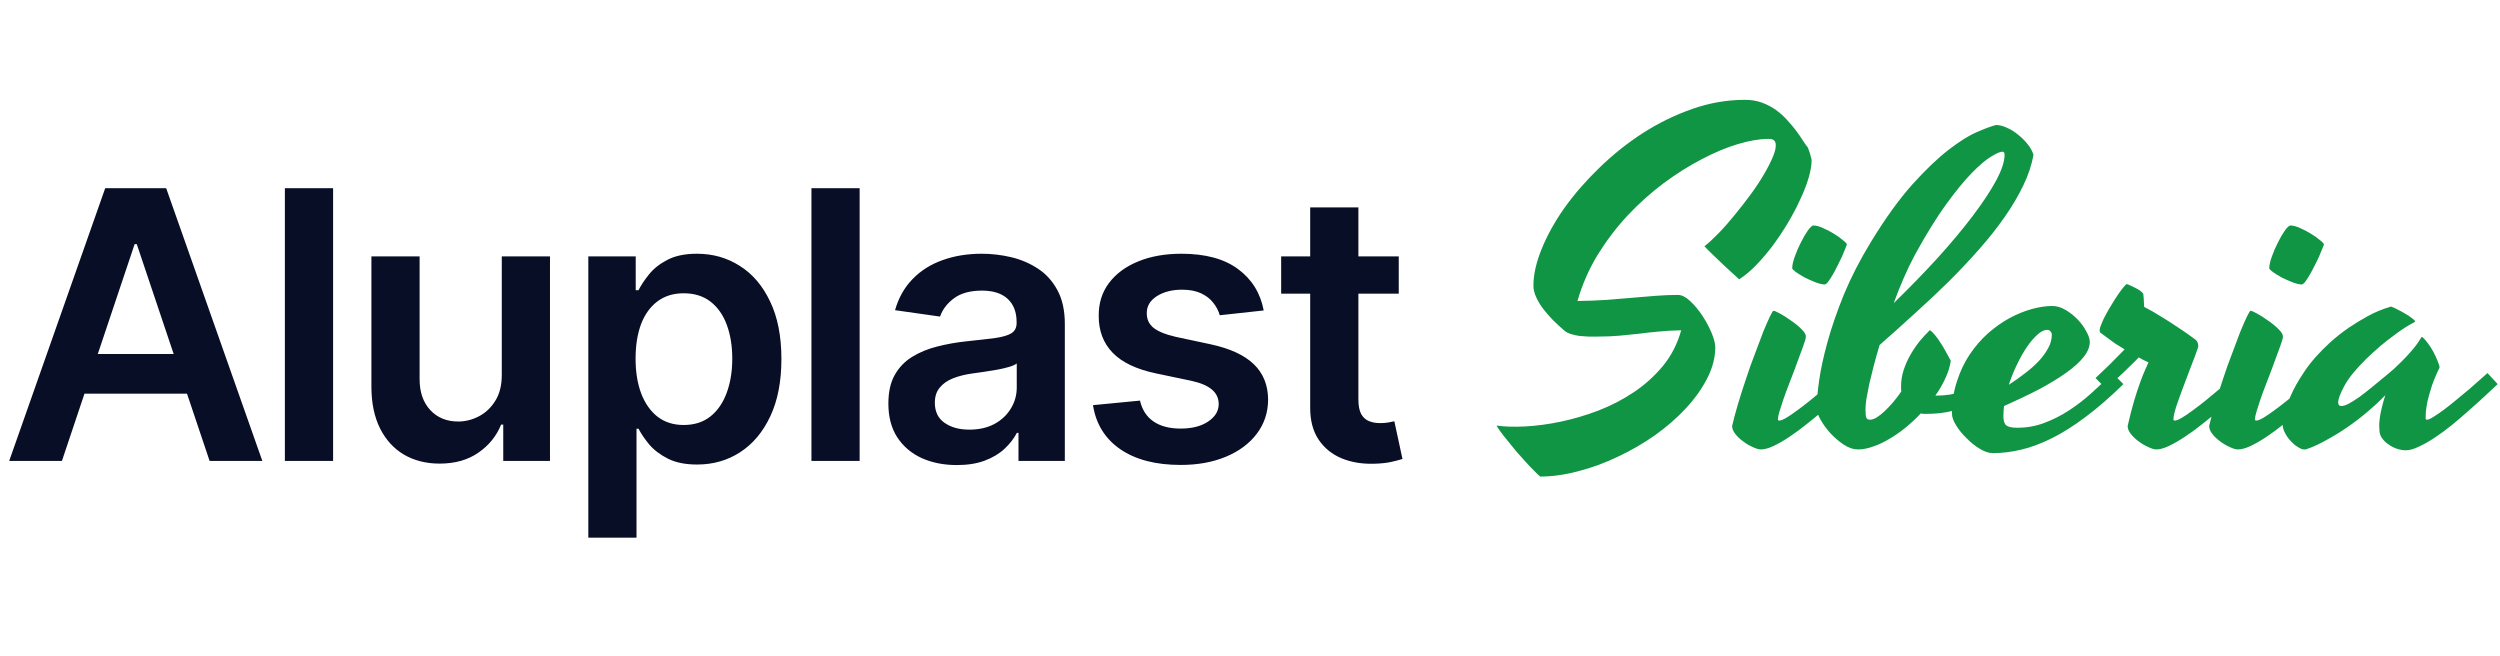
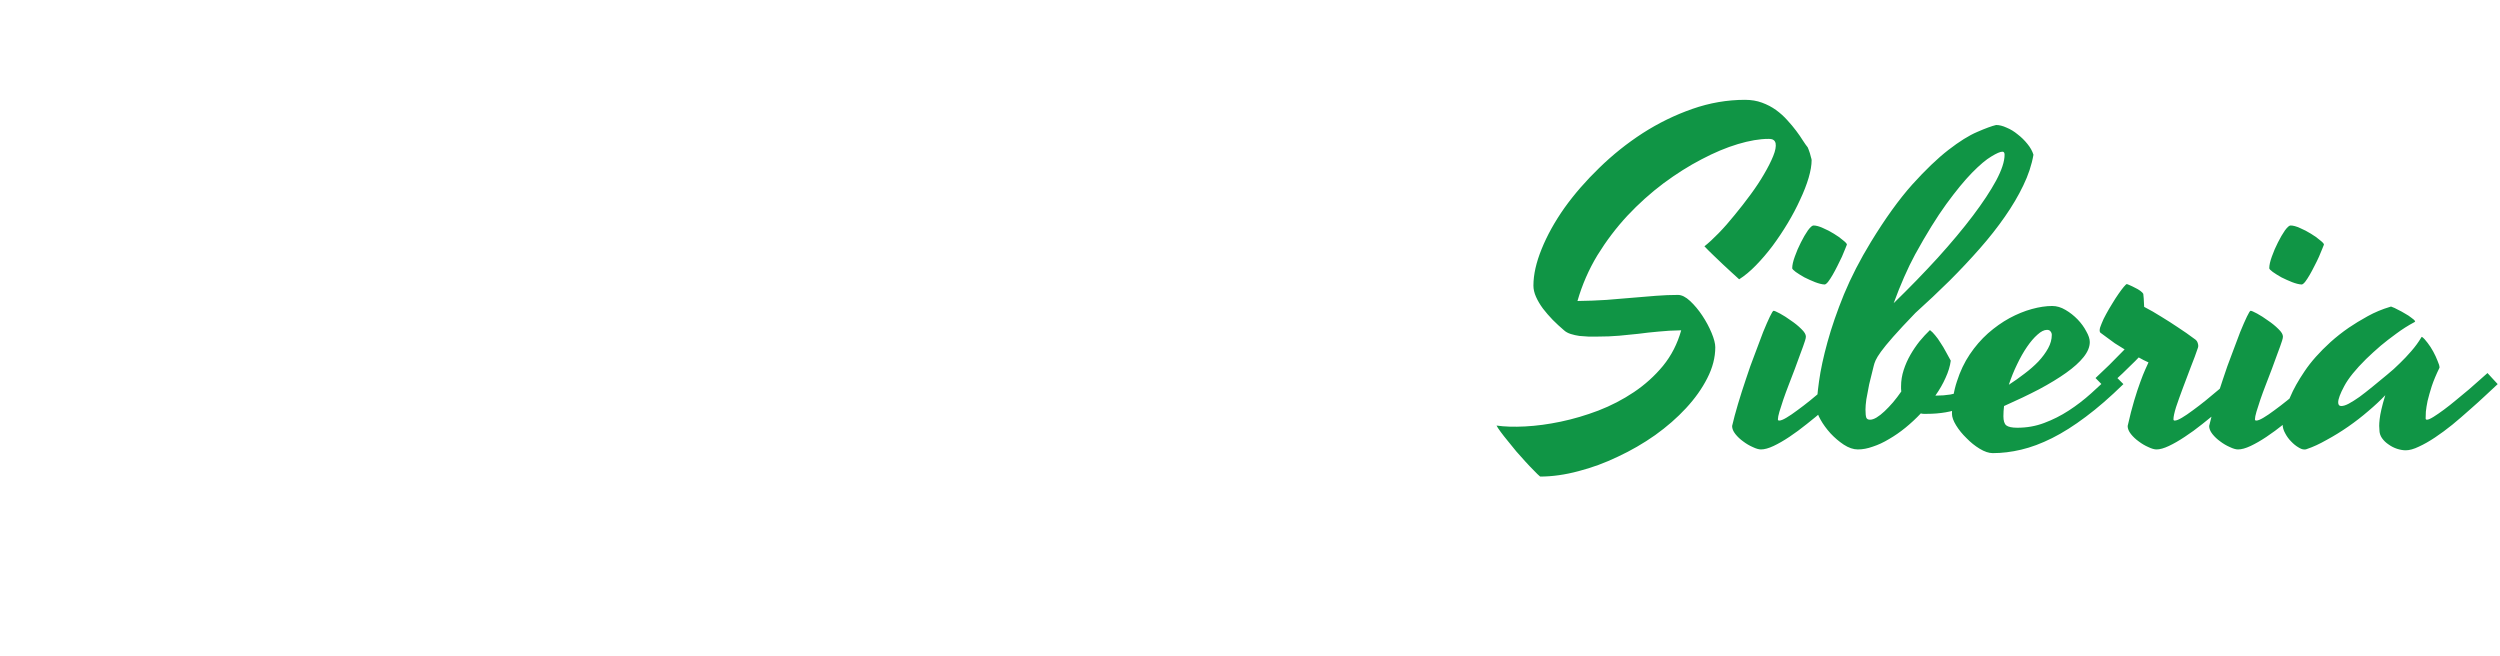
<svg xmlns="http://www.w3.org/2000/svg" width="160" height="42" viewBox="0 0 160 42" fill="none">
-   <path d="M3.963 29.5H0.588L6.733 12.046H10.636L16.79 29.5H13.415L8.753 15.625H8.616L3.963 29.5ZM4.074 22.656H13.278V25.196H4.074V22.656ZM21.318 12.046V29.5H18.232V12.046H21.318ZM32.114 23.994V16.409H35.199V29.5H32.208V27.173H32.071C31.776 27.906 31.29 28.506 30.614 28.972C29.944 29.438 29.117 29.671 28.134 29.671C27.276 29.671 26.517 29.48 25.858 29.099C25.205 28.713 24.694 28.153 24.324 27.421C23.955 26.682 23.77 25.79 23.77 24.744V16.409H26.855V24.267C26.855 25.097 27.083 25.756 27.537 26.244C27.992 26.733 28.588 26.977 29.327 26.977C29.782 26.977 30.222 26.866 30.648 26.645C31.074 26.423 31.424 26.094 31.696 25.656C31.975 25.213 32.114 24.659 32.114 23.994ZM37.652 34.409V16.409H40.686V18.574H40.865C41.024 18.256 41.248 17.918 41.538 17.56C41.828 17.196 42.22 16.886 42.714 16.631C43.209 16.369 43.839 16.239 44.606 16.239C45.618 16.239 46.53 16.497 47.342 17.014C48.16 17.526 48.808 18.284 49.285 19.29C49.768 20.29 50.01 21.517 50.01 22.972C50.01 24.409 49.774 25.631 49.302 26.636C48.831 27.642 48.189 28.409 47.376 28.938C46.564 29.466 45.643 29.73 44.615 29.73C43.865 29.73 43.243 29.605 42.748 29.355C42.254 29.105 41.856 28.804 41.555 28.452C41.26 28.094 41.03 27.756 40.865 27.438H40.737V34.409H37.652ZM40.677 22.954C40.677 23.801 40.797 24.543 41.035 25.179C41.28 25.815 41.629 26.312 42.084 26.671C42.544 27.023 43.101 27.199 43.754 27.199C44.436 27.199 45.007 27.017 45.467 26.653C45.927 26.284 46.274 25.781 46.507 25.145C46.745 24.503 46.865 23.773 46.865 22.954C46.865 22.142 46.748 21.421 46.515 20.79C46.282 20.159 45.936 19.665 45.476 19.307C45.015 18.949 44.442 18.77 43.754 18.77C43.095 18.77 42.535 18.943 42.075 19.29C41.615 19.636 41.265 20.122 41.027 20.747C40.794 21.372 40.677 22.108 40.677 22.954ZM55.017 12.046V29.5H51.932V12.046H55.017ZM61.237 29.764C60.407 29.764 59.66 29.616 58.995 29.321C58.336 29.02 57.813 28.577 57.427 27.991C57.046 27.406 56.856 26.685 56.856 25.827C56.856 25.088 56.992 24.477 57.265 23.994C57.538 23.511 57.91 23.125 58.382 22.835C58.853 22.546 59.384 22.327 59.975 22.179C60.572 22.026 61.188 21.915 61.825 21.847C62.592 21.767 63.214 21.696 63.691 21.634C64.168 21.565 64.515 21.463 64.731 21.327C64.953 21.185 65.063 20.966 65.063 20.671V20.619C65.063 19.977 64.873 19.48 64.492 19.128C64.112 18.776 63.563 18.599 62.847 18.599C62.092 18.599 61.492 18.764 61.049 19.094C60.612 19.423 60.316 19.812 60.163 20.261L57.282 19.852C57.509 19.057 57.884 18.392 58.407 17.858C58.93 17.318 59.569 16.915 60.325 16.648C61.08 16.375 61.916 16.239 62.83 16.239C63.461 16.239 64.089 16.312 64.714 16.46C65.339 16.608 65.91 16.852 66.427 17.193C66.944 17.528 67.359 17.986 67.671 18.565C67.99 19.145 68.149 19.869 68.149 20.739V29.5H65.183V27.702H65.08C64.893 28.065 64.629 28.406 64.288 28.724C63.953 29.037 63.529 29.29 63.018 29.483C62.512 29.671 61.919 29.764 61.237 29.764ZM62.038 27.497C62.657 27.497 63.194 27.375 63.649 27.131C64.103 26.881 64.453 26.551 64.697 26.142C64.947 25.733 65.072 25.287 65.072 24.804V23.261C64.975 23.341 64.811 23.415 64.578 23.483C64.35 23.551 64.095 23.611 63.81 23.662C63.526 23.713 63.245 23.759 62.967 23.798C62.688 23.838 62.447 23.872 62.242 23.901C61.782 23.963 61.37 24.065 61.007 24.207C60.643 24.349 60.356 24.548 60.146 24.804C59.935 25.054 59.83 25.378 59.83 25.776C59.83 26.344 60.038 26.773 60.453 27.062C60.867 27.352 61.396 27.497 62.038 27.497ZM80.877 19.869L78.065 20.176C77.985 19.892 77.846 19.625 77.647 19.375C77.454 19.125 77.193 18.923 76.863 18.77C76.534 18.616 76.13 18.54 75.653 18.54C75.011 18.54 74.471 18.679 74.034 18.957C73.602 19.236 73.389 19.597 73.394 20.04C73.389 20.421 73.528 20.73 73.812 20.969C74.102 21.207 74.579 21.403 75.244 21.557L77.477 22.034C78.716 22.301 79.636 22.724 80.238 23.304C80.846 23.884 81.153 24.642 81.159 25.579C81.153 26.403 80.912 27.131 80.434 27.761C79.963 28.386 79.306 28.875 78.466 29.227C77.625 29.579 76.659 29.756 75.568 29.756C73.966 29.756 72.676 29.421 71.698 28.75C70.721 28.074 70.139 27.134 69.951 25.929L72.96 25.639C73.096 26.23 73.386 26.676 73.829 26.977C74.272 27.278 74.849 27.429 75.559 27.429C76.292 27.429 76.88 27.278 77.323 26.977C77.772 26.676 77.997 26.304 77.997 25.861C77.997 25.486 77.852 25.176 77.562 24.932C77.278 24.688 76.835 24.5 76.233 24.369L74 23.901C72.744 23.639 71.815 23.199 71.213 22.579C70.61 21.954 70.312 21.165 70.318 20.21C70.312 19.403 70.531 18.704 70.974 18.114C71.423 17.517 72.045 17.057 72.841 16.733C73.642 16.403 74.565 16.239 75.61 16.239C77.144 16.239 78.352 16.565 79.233 17.219C80.119 17.872 80.667 18.756 80.877 19.869ZM89.52 16.409V18.796H81.994V16.409H89.52ZM83.852 13.273H86.937V25.562C86.937 25.977 87 26.296 87.125 26.517C87.255 26.733 87.426 26.881 87.636 26.96C87.846 27.04 88.079 27.079 88.335 27.079C88.528 27.079 88.704 27.065 88.863 27.037C89.028 27.009 89.153 26.983 89.238 26.96L89.758 29.372C89.594 29.429 89.358 29.491 89.051 29.56C88.75 29.628 88.38 29.668 87.943 29.679C87.17 29.702 86.474 29.585 85.855 29.329C85.236 29.068 84.744 28.665 84.38 28.119C84.022 27.574 83.846 26.892 83.852 26.074V13.273Z" fill="#090E27" />
-   <path d="M115.694 9.431C115.704 9.449 115.722 9.495 115.75 9.569C115.778 9.634 115.806 9.713 115.833 9.806C115.861 9.889 115.884 9.977 115.903 10.069C115.931 10.153 115.944 10.213 115.944 10.25C115.944 10.565 115.88 10.944 115.75 11.389C115.62 11.824 115.44 12.287 115.208 12.778C114.986 13.268 114.722 13.768 114.417 14.278C114.111 14.787 113.787 15.273 113.444 15.736C113.102 16.19 112.745 16.607 112.375 16.986C112.014 17.357 111.657 17.653 111.306 17.875C111.176 17.755 111.019 17.611 110.833 17.444C110.657 17.278 110.468 17.102 110.264 16.917C110.06 16.722 109.856 16.528 109.653 16.333C109.449 16.139 109.259 15.949 109.083 15.764C109.352 15.551 109.653 15.273 109.986 14.931C110.329 14.579 110.671 14.19 111.014 13.764C111.366 13.338 111.708 12.898 112.042 12.444C112.375 11.991 112.662 11.556 112.903 11.139C113.153 10.713 113.347 10.329 113.486 9.986C113.625 9.644 113.676 9.37 113.639 9.167C113.611 9.065 113.565 8.995 113.5 8.958C113.444 8.912 113.338 8.889 113.181 8.889C112.616 8.889 111.963 9 111.222 9.222C110.481 9.444 109.708 9.769 108.903 10.194C108.097 10.611 107.282 11.125 106.458 11.736C105.644 12.347 104.875 13.037 104.153 13.806C103.44 14.574 102.801 15.417 102.236 16.333C101.681 17.25 101.255 18.227 100.958 19.264C101.606 19.255 102.222 19.232 102.806 19.194C103.389 19.148 103.944 19.102 104.472 19.056C105 19.009 105.505 18.968 105.986 18.931C106.468 18.893 106.935 18.875 107.389 18.875C107.63 18.875 107.889 19.005 108.167 19.264C108.444 19.523 108.704 19.833 108.944 20.194C109.185 20.556 109.384 20.926 109.542 21.306C109.699 21.685 109.778 21.991 109.778 22.222C109.778 22.88 109.606 23.542 109.264 24.208C108.931 24.866 108.477 25.505 107.903 26.125C107.338 26.736 106.681 27.31 105.931 27.847C105.181 28.375 104.389 28.833 103.556 29.222C102.731 29.62 101.889 29.931 101.028 30.153C100.167 30.384 99.347 30.5 98.569 30.5C98.468 30.417 98.333 30.287 98.167 30.111C98 29.944 97.819 29.755 97.625 29.542C97.44 29.338 97.245 29.12 97.042 28.889C96.847 28.657 96.667 28.435 96.5 28.222C96.324 28.009 96.171 27.815 96.042 27.639C95.912 27.463 95.824 27.329 95.778 27.236C96.287 27.31 96.898 27.329 97.611 27.292C98.333 27.255 99.093 27.153 99.889 26.986C100.685 26.819 101.486 26.583 102.292 26.278C103.106 25.963 103.866 25.569 104.569 25.097C105.273 24.625 105.894 24.065 106.431 23.417C106.968 22.759 107.356 22 107.597 21.139C107.06 21.148 106.574 21.176 106.139 21.222C105.704 21.259 105.282 21.306 104.875 21.361C104.468 21.407 104.051 21.449 103.625 21.486C103.199 21.523 102.727 21.542 102.208 21.542C102.042 21.542 101.861 21.542 101.667 21.542C101.472 21.532 101.278 21.518 101.083 21.5C100.889 21.472 100.704 21.431 100.528 21.375C100.352 21.319 100.208 21.241 100.097 21.139C99.847 20.926 99.606 20.704 99.375 20.472C99.144 20.232 98.935 19.991 98.75 19.75C98.565 19.5 98.417 19.25 98.306 19C98.194 18.75 98.139 18.509 98.139 18.278C98.139 17.574 98.315 16.792 98.667 15.931C99.019 15.06 99.505 14.185 100.125 13.306C100.755 12.426 101.495 11.574 102.347 10.75C103.199 9.917 104.125 9.176 105.125 8.528C106.134 7.88 107.194 7.361 108.306 6.972C109.417 6.583 110.542 6.389 111.681 6.389C112.079 6.389 112.44 6.449 112.764 6.569C113.097 6.69 113.398 6.847 113.667 7.042C113.935 7.236 114.176 7.454 114.389 7.694C114.602 7.926 114.792 8.153 114.958 8.375C115.125 8.597 115.269 8.806 115.389 9C115.509 9.185 115.611 9.329 115.694 9.431ZM112.702 28.764C112.563 28.764 112.387 28.713 112.174 28.611C111.961 28.518 111.758 28.398 111.563 28.25C111.369 28.111 111.202 27.954 111.063 27.778C110.924 27.602 110.855 27.431 110.855 27.264C110.948 26.857 111.073 26.389 111.23 25.861C111.387 25.333 111.559 24.796 111.744 24.25C111.92 23.704 112.11 23.171 112.313 22.653C112.508 22.125 112.684 21.657 112.841 21.25C113.008 20.843 113.151 20.514 113.272 20.264C113.392 20.014 113.471 19.889 113.508 19.889C113.563 19.889 113.702 19.949 113.924 20.069C114.147 20.19 114.378 20.338 114.619 20.514C114.869 20.681 115.091 20.861 115.286 21.056C115.48 21.241 115.577 21.403 115.577 21.542C115.577 21.569 115.573 21.607 115.563 21.653C115.554 21.69 115.54 21.741 115.522 21.806C115.448 22.037 115.35 22.31 115.23 22.625C115.119 22.94 114.999 23.268 114.869 23.611C114.739 23.944 114.61 24.282 114.48 24.625C114.35 24.958 114.235 25.273 114.133 25.569C114.031 25.866 113.948 26.125 113.883 26.347C113.818 26.569 113.786 26.732 113.786 26.833C113.786 26.889 113.813 26.917 113.869 26.917C113.971 26.917 114.124 26.857 114.327 26.736C114.531 26.616 114.762 26.458 115.022 26.264C115.29 26.069 115.568 25.857 115.855 25.625C116.142 25.393 116.415 25.167 116.674 24.944C116.943 24.713 117.184 24.505 117.397 24.319C117.61 24.134 117.772 23.995 117.883 23.903C117.966 23.986 118.063 24.093 118.174 24.222C118.295 24.352 118.406 24.472 118.508 24.583C118.304 24.787 118.049 25.037 117.744 25.333C117.438 25.62 117.105 25.917 116.744 26.222C116.392 26.528 116.022 26.833 115.633 27.139C115.253 27.444 114.883 27.718 114.522 27.958C114.161 28.199 113.823 28.393 113.508 28.542C113.193 28.69 112.924 28.764 112.702 28.764ZM118.202 15.653C118.193 15.69 118.156 15.782 118.091 15.931C118.036 16.069 117.966 16.236 117.883 16.431C117.799 16.616 117.702 16.815 117.591 17.028C117.489 17.232 117.387 17.421 117.286 17.597C117.184 17.773 117.086 17.921 116.994 18.042C116.901 18.153 116.827 18.208 116.772 18.208C116.605 18.199 116.401 18.148 116.161 18.056C115.929 17.963 115.702 17.861 115.48 17.75C115.267 17.63 115.082 17.514 114.924 17.403C114.776 17.292 114.702 17.213 114.702 17.167C114.702 16.972 114.758 16.722 114.869 16.417C114.98 16.102 115.11 15.801 115.258 15.514C115.406 15.218 115.554 14.963 115.702 14.75C115.86 14.537 115.98 14.431 116.063 14.431C116.23 14.431 116.434 14.486 116.674 14.597C116.915 14.699 117.147 14.819 117.369 14.958C117.6 15.097 117.795 15.236 117.952 15.375C118.119 15.505 118.202 15.597 118.202 15.653ZM123.321 26.486C123.247 26.486 123.178 26.486 123.113 26.486C123.057 26.486 122.997 26.477 122.932 26.458C122.627 26.782 122.298 27.088 121.946 27.375C121.604 27.653 121.256 27.893 120.904 28.097C120.553 28.31 120.205 28.472 119.863 28.583C119.529 28.704 119.21 28.764 118.904 28.764C118.617 28.764 118.316 28.662 118.002 28.458C117.696 28.255 117.414 28.014 117.154 27.736C116.895 27.449 116.682 27.157 116.516 26.861C116.349 26.565 116.266 26.329 116.266 26.153C116.266 25.718 116.316 25.134 116.418 24.403C116.52 23.662 116.701 22.824 116.96 21.889C117.219 20.944 117.571 19.926 118.016 18.833C118.469 17.741 119.043 16.625 119.738 15.486C120.654 13.986 121.534 12.764 122.377 11.819C123.229 10.875 124.002 10.134 124.696 9.597C125.4 9.051 126.016 8.667 126.543 8.444C127.071 8.213 127.474 8.065 127.752 8C127.955 8 128.178 8.056 128.418 8.167C128.668 8.269 128.904 8.412 129.127 8.597C129.358 8.773 129.566 8.977 129.752 9.208C129.937 9.431 130.066 9.662 130.141 9.903C130.029 10.551 129.812 11.208 129.488 11.875C129.173 12.532 128.779 13.199 128.307 13.875C127.844 14.542 127.312 15.218 126.71 15.903C126.108 16.588 125.46 17.278 124.766 17.972C124.071 18.657 123.344 19.343 122.585 20.028C121.835 20.713 121.071 21.398 120.293 22.083C120.154 22.546 120.029 22.991 119.918 23.417C119.807 23.843 119.71 24.236 119.627 24.597C119.553 24.958 119.492 25.278 119.446 25.556C119.409 25.824 119.391 26.042 119.391 26.208C119.391 26.468 119.409 26.643 119.446 26.736C119.483 26.819 119.562 26.861 119.682 26.861C119.803 26.861 119.941 26.815 120.099 26.722C120.266 26.62 120.437 26.486 120.613 26.319C120.789 26.153 120.969 25.963 121.154 25.75C121.34 25.528 121.516 25.296 121.682 25.056C121.673 24.991 121.668 24.931 121.668 24.875C121.668 24.819 121.668 24.768 121.668 24.722C121.668 24.37 121.724 24.023 121.835 23.681C121.946 23.338 122.09 23.014 122.266 22.708C122.441 22.403 122.636 22.116 122.849 21.847C123.071 21.579 123.293 21.338 123.516 21.125C123.627 21.208 123.738 21.319 123.849 21.458C123.969 21.597 124.085 21.759 124.196 21.944C124.316 22.12 124.428 22.306 124.529 22.5C124.641 22.694 124.747 22.889 124.849 23.083C124.803 23.435 124.691 23.801 124.516 24.181C124.349 24.56 124.131 24.94 123.863 25.319H123.918C124.233 25.319 124.534 25.296 124.821 25.25C125.108 25.194 125.386 25.107 125.654 24.986C125.932 24.857 126.205 24.69 126.474 24.486C126.742 24.273 127.016 24.014 127.293 23.708C127.386 23.792 127.497 23.907 127.627 24.056C127.756 24.194 127.867 24.315 127.96 24.417C127.571 24.824 127.187 25.162 126.807 25.431C126.428 25.69 126.048 25.898 125.668 26.056C125.289 26.213 124.904 26.324 124.516 26.389C124.136 26.454 123.738 26.486 123.321 26.486ZM122.571 16.278C122.33 16.722 122.094 17.208 121.863 17.736C121.631 18.264 121.409 18.819 121.196 19.403C122.205 18.421 123.145 17.454 124.016 16.5C124.886 15.537 125.636 14.639 126.266 13.806C126.895 12.972 127.391 12.222 127.752 11.556C128.113 10.88 128.293 10.329 128.293 9.903C128.293 9.773 128.247 9.708 128.154 9.708C128.016 9.708 127.779 9.81 127.446 10.014C127.113 10.208 126.701 10.556 126.21 11.056C125.729 11.546 125.178 12.218 124.557 13.069C123.946 13.912 123.284 14.982 122.571 16.278ZM135.898 24.583C135.046 25.417 134.241 26.116 133.482 26.681C132.732 27.245 132.014 27.699 131.329 28.042C130.644 28.384 129.986 28.63 129.357 28.778C128.736 28.926 128.13 29 127.537 29C127.287 29 127.009 28.907 126.704 28.722C126.398 28.537 126.116 28.31 125.857 28.042C125.588 27.782 125.366 27.509 125.19 27.222C125.014 26.935 124.926 26.69 124.926 26.486C124.926 25.727 125.033 25.032 125.246 24.403C125.449 23.764 125.722 23.19 126.065 22.681C126.408 22.171 126.796 21.722 127.232 21.333C127.676 20.944 128.134 20.62 128.607 20.361C129.088 20.102 129.565 19.907 130.037 19.778C130.509 19.648 130.945 19.583 131.343 19.583C131.63 19.583 131.912 19.667 132.19 19.833C132.477 20 132.736 20.204 132.968 20.444C133.199 20.685 133.384 20.94 133.523 21.208C133.671 21.468 133.746 21.694 133.746 21.889C133.746 22.204 133.611 22.528 133.343 22.861C133.084 23.185 132.713 23.518 132.232 23.861C131.75 24.204 131.171 24.556 130.496 24.917C129.82 25.268 129.074 25.625 128.259 25.986C128.232 26.208 128.218 26.426 128.218 26.639C128.218 26.926 128.278 27.12 128.398 27.222C128.528 27.324 128.764 27.375 129.107 27.375C129.718 27.375 130.292 27.273 130.829 27.069C131.375 26.866 131.898 26.602 132.398 26.278C132.898 25.954 133.38 25.583 133.843 25.167C134.306 24.75 134.764 24.329 135.218 23.903L135.898 24.583ZM131.009 21.111C130.824 21.111 130.621 21.213 130.398 21.417C130.176 21.611 129.954 21.87 129.732 22.194C129.509 22.518 129.296 22.893 129.093 23.319C128.889 23.736 128.713 24.171 128.565 24.625C128.908 24.403 129.241 24.167 129.565 23.917C129.898 23.667 130.195 23.407 130.454 23.139C130.713 22.861 130.921 22.579 131.079 22.292C131.236 22.005 131.315 21.718 131.315 21.431C131.315 21.347 131.287 21.273 131.232 21.208C131.185 21.143 131.111 21.111 131.009 21.111ZM140.67 22.25C140.55 22.611 140.397 23.023 140.212 23.486C140.036 23.949 139.864 24.403 139.698 24.847C139.531 25.292 139.388 25.694 139.267 26.056C139.156 26.417 139.101 26.676 139.101 26.833C139.101 26.889 139.128 26.917 139.184 26.917C139.286 26.917 139.439 26.857 139.642 26.736C139.846 26.616 140.077 26.458 140.337 26.264C140.605 26.069 140.883 25.857 141.17 25.625C141.457 25.393 141.73 25.167 141.989 24.944C142.258 24.713 142.499 24.505 142.712 24.319C142.925 24.134 143.087 23.995 143.198 23.903C143.281 23.986 143.378 24.093 143.489 24.222C143.61 24.352 143.721 24.472 143.823 24.583C143.619 24.787 143.364 25.037 143.059 25.333C142.753 25.62 142.42 25.917 142.059 26.222C141.707 26.528 141.337 26.833 140.948 27.139C140.568 27.444 140.193 27.718 139.823 27.958C139.462 28.199 139.124 28.393 138.809 28.542C138.494 28.69 138.23 28.764 138.017 28.764C137.878 28.764 137.702 28.713 137.489 28.611C137.276 28.518 137.073 28.398 136.878 28.25C136.684 28.111 136.517 27.954 136.378 27.778C136.239 27.602 136.17 27.431 136.17 27.264C136.309 26.643 136.448 26.102 136.587 25.639C136.726 25.176 136.855 24.782 136.976 24.458C137.096 24.125 137.202 23.857 137.295 23.653C137.388 23.449 137.457 23.296 137.503 23.194C137.392 23.148 137.286 23.097 137.184 23.042C137.082 22.986 136.98 22.931 136.878 22.875C136.73 23.032 136.564 23.199 136.378 23.375C136.202 23.551 136.022 23.727 135.837 23.903C135.651 24.079 135.466 24.25 135.281 24.417C135.096 24.583 134.929 24.736 134.781 24.875L134.114 24.194C134.355 23.963 134.647 23.685 134.989 23.361C135.323 23.028 135.651 22.694 135.976 22.361C135.744 22.222 135.536 22.093 135.351 21.972C135.165 21.843 135.008 21.727 134.878 21.625C134.721 21.514 134.582 21.412 134.462 21.319C134.406 21.292 134.378 21.232 134.378 21.139C134.378 21.037 134.42 20.893 134.503 20.708C134.577 20.514 134.675 20.31 134.795 20.097C134.915 19.875 135.045 19.653 135.184 19.431C135.323 19.199 135.457 18.991 135.587 18.806C135.716 18.62 135.827 18.472 135.92 18.361C136.022 18.241 136.087 18.181 136.114 18.181C136.133 18.181 136.193 18.204 136.295 18.25C136.406 18.296 136.522 18.352 136.642 18.417C136.763 18.472 136.874 18.537 136.976 18.611C137.077 18.685 137.142 18.75 137.17 18.806C137.179 18.852 137.189 18.949 137.198 19.097C137.207 19.245 137.216 19.426 137.226 19.639C137.587 19.824 137.957 20.037 138.337 20.278C138.716 20.509 139.064 20.732 139.378 20.944C139.749 21.185 140.101 21.431 140.434 21.681C140.554 21.755 140.628 21.847 140.656 21.958C140.693 22.069 140.698 22.167 140.67 22.25ZM143.233 28.764C143.094 28.764 142.919 28.713 142.706 28.611C142.493 28.518 142.289 28.398 142.094 28.25C141.9 28.111 141.733 27.954 141.594 27.778C141.456 27.602 141.386 27.431 141.386 27.264C141.479 26.857 141.604 26.389 141.761 25.861C141.919 25.333 142.09 24.796 142.275 24.25C142.451 23.704 142.641 23.171 142.844 22.653C143.039 22.125 143.215 21.657 143.372 21.25C143.539 20.843 143.682 20.514 143.803 20.264C143.923 20.014 144.002 19.889 144.039 19.889C144.094 19.889 144.233 19.949 144.456 20.069C144.678 20.19 144.909 20.338 145.15 20.514C145.4 20.681 145.622 20.861 145.817 21.056C146.011 21.241 146.108 21.403 146.108 21.542C146.108 21.569 146.104 21.607 146.094 21.653C146.085 21.69 146.071 21.741 146.053 21.806C145.979 22.037 145.881 22.31 145.761 22.625C145.65 22.94 145.53 23.268 145.4 23.611C145.27 23.944 145.141 24.282 145.011 24.625C144.881 24.958 144.766 25.273 144.664 25.569C144.562 25.866 144.479 26.125 144.414 26.347C144.349 26.569 144.317 26.732 144.317 26.833C144.317 26.889 144.344 26.917 144.4 26.917C144.502 26.917 144.655 26.857 144.858 26.736C145.062 26.616 145.294 26.458 145.553 26.264C145.821 26.069 146.099 25.857 146.386 25.625C146.673 25.393 146.946 25.167 147.206 24.944C147.474 24.713 147.715 24.505 147.928 24.319C148.141 24.134 148.303 23.995 148.414 23.903C148.497 23.986 148.594 24.093 148.706 24.222C148.826 24.352 148.937 24.472 149.039 24.583C148.835 24.787 148.581 25.037 148.275 25.333C147.969 25.62 147.636 25.917 147.275 26.222C146.923 26.528 146.553 26.833 146.164 27.139C145.784 27.444 145.414 27.718 145.053 27.958C144.692 28.199 144.354 28.393 144.039 28.542C143.724 28.69 143.456 28.764 143.233 28.764ZM148.733 15.653C148.724 15.69 148.687 15.782 148.622 15.931C148.567 16.069 148.497 16.236 148.414 16.431C148.331 16.616 148.233 16.815 148.122 17.028C148.02 17.232 147.919 17.421 147.817 17.597C147.715 17.773 147.618 17.921 147.525 18.042C147.432 18.153 147.358 18.208 147.303 18.208C147.136 18.199 146.932 18.148 146.692 18.056C146.46 17.963 146.233 17.861 146.011 17.75C145.798 17.63 145.613 17.514 145.456 17.403C145.307 17.292 145.233 17.213 145.233 17.167C145.233 16.972 145.289 16.722 145.4 16.417C145.511 16.102 145.641 15.801 145.789 15.514C145.937 15.218 146.085 14.963 146.233 14.75C146.391 14.537 146.511 14.431 146.594 14.431C146.761 14.431 146.965 14.486 147.206 14.597C147.446 14.699 147.678 14.819 147.9 14.958C148.131 15.097 148.326 15.236 148.483 15.375C148.65 15.505 148.733 15.597 148.733 15.653ZM155.241 26.778C155.241 26.833 155.269 26.861 155.324 26.861C155.408 26.861 155.547 26.801 155.741 26.681C155.936 26.56 156.158 26.407 156.408 26.222C156.658 26.037 156.922 25.829 157.199 25.597C157.486 25.366 157.76 25.139 158.019 24.917C158.278 24.694 158.51 24.491 158.713 24.306C158.926 24.12 159.088 23.977 159.199 23.875C159.283 23.958 159.385 24.069 159.505 24.208C159.635 24.347 159.75 24.472 159.852 24.583C159.63 24.787 159.361 25.037 159.047 25.333C158.741 25.62 158.408 25.921 158.047 26.236C157.695 26.551 157.329 26.866 156.949 27.181C156.57 27.486 156.199 27.759 155.838 28C155.477 28.241 155.135 28.435 154.811 28.583C154.486 28.741 154.204 28.819 153.963 28.819C153.797 28.819 153.611 28.787 153.408 28.722C153.213 28.657 153.033 28.565 152.866 28.444C152.699 28.333 152.561 28.199 152.449 28.042C152.338 27.884 152.283 27.708 152.283 27.514C152.283 27.44 152.278 27.352 152.269 27.25C152.269 27.139 152.278 27 152.297 26.833C152.315 26.657 152.352 26.449 152.408 26.208C152.463 25.958 152.547 25.653 152.658 25.292C152.352 25.616 151.991 25.954 151.574 26.306C151.167 26.657 150.736 26.991 150.283 27.306C149.829 27.62 149.371 27.903 148.908 28.153C148.454 28.412 148.033 28.607 147.644 28.736C147.598 28.755 147.561 28.764 147.533 28.764C147.505 28.764 147.477 28.764 147.449 28.764C147.357 28.764 147.236 28.718 147.088 28.625C146.931 28.532 146.778 28.407 146.63 28.25C146.482 28.102 146.357 27.931 146.255 27.736C146.144 27.542 146.088 27.347 146.088 27.153C146.088 27.097 146.116 26.912 146.172 26.597C146.227 26.282 146.361 25.884 146.574 25.403C146.778 24.912 147.084 24.366 147.491 23.764C147.899 23.153 148.454 22.528 149.158 21.889C149.519 21.565 149.908 21.259 150.324 20.972C150.676 20.732 151.079 20.486 151.533 20.236C151.986 19.986 152.463 19.787 152.963 19.639C152.982 19.639 152.996 19.634 153.005 19.625C153.024 19.616 153.047 19.62 153.074 19.639C153.186 19.676 153.315 19.736 153.463 19.819C153.621 19.893 153.774 19.977 153.922 20.069C154.079 20.153 154.213 20.241 154.324 20.333C154.445 20.417 154.524 20.486 154.561 20.542C154.57 20.56 154.57 20.574 154.561 20.583L154.533 20.611C154.116 20.833 153.723 21.083 153.352 21.361C152.982 21.63 152.653 21.884 152.366 22.125C152.033 22.412 151.723 22.694 151.436 22.972C150.76 23.639 150.292 24.218 150.033 24.708C149.774 25.19 149.644 25.537 149.644 25.75C149.644 25.907 149.709 25.986 149.838 25.986C149.968 25.986 150.13 25.935 150.324 25.833C150.528 25.722 150.755 25.579 151.005 25.403C151.255 25.218 151.528 25.005 151.824 24.764C152.13 24.514 152.445 24.255 152.769 23.986C153.056 23.755 153.334 23.505 153.602 23.236C153.834 23.014 154.074 22.759 154.324 22.472C154.574 22.185 154.787 21.893 154.963 21.597C154.963 21.588 154.968 21.579 154.977 21.569C154.986 21.56 155 21.56 155.019 21.569C155.121 21.643 155.236 21.768 155.366 21.944C155.496 22.111 155.616 22.296 155.727 22.5C155.838 22.704 155.931 22.903 156.005 23.097C156.088 23.282 156.13 23.426 156.13 23.528C155.917 23.963 155.75 24.361 155.63 24.722C155.519 25.074 155.431 25.384 155.366 25.653C155.311 25.921 155.274 26.153 155.255 26.347C155.246 26.532 155.241 26.676 155.241 26.778Z" fill="#109545" />
+   <path d="M115.694 9.431C115.704 9.449 115.722 9.495 115.75 9.569C115.778 9.634 115.806 9.713 115.833 9.806C115.861 9.889 115.884 9.977 115.903 10.069C115.931 10.153 115.944 10.213 115.944 10.25C115.944 10.565 115.88 10.944 115.75 11.389C115.62 11.824 115.44 12.287 115.208 12.778C114.986 13.268 114.722 13.768 114.417 14.278C114.111 14.787 113.787 15.273 113.444 15.736C113.102 16.19 112.745 16.607 112.375 16.986C112.014 17.357 111.657 17.653 111.306 17.875C111.176 17.755 111.019 17.611 110.833 17.444C110.657 17.278 110.468 17.102 110.264 16.917C110.06 16.722 109.856 16.528 109.653 16.333C109.449 16.139 109.259 15.949 109.083 15.764C109.352 15.551 109.653 15.273 109.986 14.931C110.329 14.579 110.671 14.19 111.014 13.764C111.366 13.338 111.708 12.898 112.042 12.444C112.375 11.991 112.662 11.556 112.903 11.139C113.153 10.713 113.347 10.329 113.486 9.986C113.625 9.644 113.676 9.37 113.639 9.167C113.611 9.065 113.565 8.995 113.5 8.958C113.444 8.912 113.338 8.889 113.181 8.889C112.616 8.889 111.963 9 111.222 9.222C110.481 9.444 109.708 9.769 108.903 10.194C108.097 10.611 107.282 11.125 106.458 11.736C105.644 12.347 104.875 13.037 104.153 13.806C103.44 14.574 102.801 15.417 102.236 16.333C101.681 17.25 101.255 18.227 100.958 19.264C101.606 19.255 102.222 19.232 102.806 19.194C103.389 19.148 103.944 19.102 104.472 19.056C105 19.009 105.505 18.968 105.986 18.931C106.468 18.893 106.935 18.875 107.389 18.875C107.63 18.875 107.889 19.005 108.167 19.264C108.444 19.523 108.704 19.833 108.944 20.194C109.185 20.556 109.384 20.926 109.542 21.306C109.699 21.685 109.778 21.991 109.778 22.222C109.778 22.88 109.606 23.542 109.264 24.208C108.931 24.866 108.477 25.505 107.903 26.125C107.338 26.736 106.681 27.31 105.931 27.847C105.181 28.375 104.389 28.833 103.556 29.222C102.731 29.62 101.889 29.931 101.028 30.153C100.167 30.384 99.347 30.5 98.569 30.5C98.468 30.417 98.333 30.287 98.167 30.111C98 29.944 97.819 29.755 97.625 29.542C97.44 29.338 97.245 29.12 97.042 28.889C96.847 28.657 96.667 28.435 96.5 28.222C96.324 28.009 96.171 27.815 96.042 27.639C95.912 27.463 95.824 27.329 95.778 27.236C96.287 27.31 96.898 27.329 97.611 27.292C98.333 27.255 99.093 27.153 99.889 26.986C100.685 26.819 101.486 26.583 102.292 26.278C103.106 25.963 103.866 25.569 104.569 25.097C105.273 24.625 105.894 24.065 106.431 23.417C106.968 22.759 107.356 22 107.597 21.139C107.06 21.148 106.574 21.176 106.139 21.222C105.704 21.259 105.282 21.306 104.875 21.361C104.468 21.407 104.051 21.449 103.625 21.486C103.199 21.523 102.727 21.542 102.208 21.542C102.042 21.542 101.861 21.542 101.667 21.542C101.472 21.532 101.278 21.518 101.083 21.5C100.889 21.472 100.704 21.431 100.528 21.375C100.352 21.319 100.208 21.241 100.097 21.139C99.847 20.926 99.606 20.704 99.375 20.472C99.144 20.232 98.935 19.991 98.75 19.75C98.565 19.5 98.417 19.25 98.306 19C98.194 18.75 98.139 18.509 98.139 18.278C98.139 17.574 98.315 16.792 98.667 15.931C99.019 15.06 99.505 14.185 100.125 13.306C100.755 12.426 101.495 11.574 102.347 10.75C103.199 9.917 104.125 9.176 105.125 8.528C106.134 7.88 107.194 7.361 108.306 6.972C109.417 6.583 110.542 6.389 111.681 6.389C112.079 6.389 112.44 6.449 112.764 6.569C113.097 6.69 113.398 6.847 113.667 7.042C113.935 7.236 114.176 7.454 114.389 7.694C114.602 7.926 114.792 8.153 114.958 8.375C115.125 8.597 115.269 8.806 115.389 9C115.509 9.185 115.611 9.329 115.694 9.431ZM112.702 28.764C112.563 28.764 112.387 28.713 112.174 28.611C111.961 28.518 111.758 28.398 111.563 28.25C111.369 28.111 111.202 27.954 111.063 27.778C110.924 27.602 110.855 27.431 110.855 27.264C110.948 26.857 111.073 26.389 111.23 25.861C111.387 25.333 111.559 24.796 111.744 24.25C111.92 23.704 112.11 23.171 112.313 22.653C112.508 22.125 112.684 21.657 112.841 21.25C113.008 20.843 113.151 20.514 113.272 20.264C113.392 20.014 113.471 19.889 113.508 19.889C113.563 19.889 113.702 19.949 113.924 20.069C114.147 20.19 114.378 20.338 114.619 20.514C114.869 20.681 115.091 20.861 115.286 21.056C115.48 21.241 115.577 21.403 115.577 21.542C115.577 21.569 115.573 21.607 115.563 21.653C115.554 21.69 115.54 21.741 115.522 21.806C115.448 22.037 115.35 22.31 115.23 22.625C115.119 22.94 114.999 23.268 114.869 23.611C114.739 23.944 114.61 24.282 114.48 24.625C114.35 24.958 114.235 25.273 114.133 25.569C114.031 25.866 113.948 26.125 113.883 26.347C113.818 26.569 113.786 26.732 113.786 26.833C113.786 26.889 113.813 26.917 113.869 26.917C113.971 26.917 114.124 26.857 114.327 26.736C114.531 26.616 114.762 26.458 115.022 26.264C115.29 26.069 115.568 25.857 115.855 25.625C116.142 25.393 116.415 25.167 116.674 24.944C116.943 24.713 117.184 24.505 117.397 24.319C117.61 24.134 117.772 23.995 117.883 23.903C117.966 23.986 118.063 24.093 118.174 24.222C118.295 24.352 118.406 24.472 118.508 24.583C118.304 24.787 118.049 25.037 117.744 25.333C117.438 25.62 117.105 25.917 116.744 26.222C116.392 26.528 116.022 26.833 115.633 27.139C115.253 27.444 114.883 27.718 114.522 27.958C114.161 28.199 113.823 28.393 113.508 28.542C113.193 28.69 112.924 28.764 112.702 28.764ZM118.202 15.653C118.193 15.69 118.156 15.782 118.091 15.931C118.036 16.069 117.966 16.236 117.883 16.431C117.799 16.616 117.702 16.815 117.591 17.028C117.489 17.232 117.387 17.421 117.286 17.597C117.184 17.773 117.086 17.921 116.994 18.042C116.901 18.153 116.827 18.208 116.772 18.208C116.605 18.199 116.401 18.148 116.161 18.056C115.929 17.963 115.702 17.861 115.48 17.75C115.267 17.63 115.082 17.514 114.924 17.403C114.776 17.292 114.702 17.213 114.702 17.167C114.702 16.972 114.758 16.722 114.869 16.417C114.98 16.102 115.11 15.801 115.258 15.514C115.406 15.218 115.554 14.963 115.702 14.75C115.86 14.537 115.98 14.431 116.063 14.431C116.23 14.431 116.434 14.486 116.674 14.597C116.915 14.699 117.147 14.819 117.369 14.958C117.6 15.097 117.795 15.236 117.952 15.375C118.119 15.505 118.202 15.597 118.202 15.653ZM123.321 26.486C123.247 26.486 123.178 26.486 123.113 26.486C123.057 26.486 122.997 26.477 122.932 26.458C122.627 26.782 122.298 27.088 121.946 27.375C121.604 27.653 121.256 27.893 120.904 28.097C120.553 28.31 120.205 28.472 119.863 28.583C119.529 28.704 119.21 28.764 118.904 28.764C118.617 28.764 118.316 28.662 118.002 28.458C117.696 28.255 117.414 28.014 117.154 27.736C116.895 27.449 116.682 27.157 116.516 26.861C116.349 26.565 116.266 26.329 116.266 26.153C116.266 25.718 116.316 25.134 116.418 24.403C116.52 23.662 116.701 22.824 116.96 21.889C117.219 20.944 117.571 19.926 118.016 18.833C118.469 17.741 119.043 16.625 119.738 15.486C120.654 13.986 121.534 12.764 122.377 11.819C123.229 10.875 124.002 10.134 124.696 9.597C125.4 9.051 126.016 8.667 126.543 8.444C127.071 8.213 127.474 8.065 127.752 8C127.955 8 128.178 8.056 128.418 8.167C128.668 8.269 128.904 8.412 129.127 8.597C129.358 8.773 129.566 8.977 129.752 9.208C129.937 9.431 130.066 9.662 130.141 9.903C130.029 10.551 129.812 11.208 129.488 11.875C129.173 12.532 128.779 13.199 128.307 13.875C127.844 14.542 127.312 15.218 126.71 15.903C126.108 16.588 125.46 17.278 124.766 17.972C124.071 18.657 123.344 19.343 122.585 20.028C120.154 22.546 120.029 22.991 119.918 23.417C119.807 23.843 119.71 24.236 119.627 24.597C119.553 24.958 119.492 25.278 119.446 25.556C119.409 25.824 119.391 26.042 119.391 26.208C119.391 26.468 119.409 26.643 119.446 26.736C119.483 26.819 119.562 26.861 119.682 26.861C119.803 26.861 119.941 26.815 120.099 26.722C120.266 26.62 120.437 26.486 120.613 26.319C120.789 26.153 120.969 25.963 121.154 25.75C121.34 25.528 121.516 25.296 121.682 25.056C121.673 24.991 121.668 24.931 121.668 24.875C121.668 24.819 121.668 24.768 121.668 24.722C121.668 24.37 121.724 24.023 121.835 23.681C121.946 23.338 122.09 23.014 122.266 22.708C122.441 22.403 122.636 22.116 122.849 21.847C123.071 21.579 123.293 21.338 123.516 21.125C123.627 21.208 123.738 21.319 123.849 21.458C123.969 21.597 124.085 21.759 124.196 21.944C124.316 22.12 124.428 22.306 124.529 22.5C124.641 22.694 124.747 22.889 124.849 23.083C124.803 23.435 124.691 23.801 124.516 24.181C124.349 24.56 124.131 24.94 123.863 25.319H123.918C124.233 25.319 124.534 25.296 124.821 25.25C125.108 25.194 125.386 25.107 125.654 24.986C125.932 24.857 126.205 24.69 126.474 24.486C126.742 24.273 127.016 24.014 127.293 23.708C127.386 23.792 127.497 23.907 127.627 24.056C127.756 24.194 127.867 24.315 127.96 24.417C127.571 24.824 127.187 25.162 126.807 25.431C126.428 25.69 126.048 25.898 125.668 26.056C125.289 26.213 124.904 26.324 124.516 26.389C124.136 26.454 123.738 26.486 123.321 26.486ZM122.571 16.278C122.33 16.722 122.094 17.208 121.863 17.736C121.631 18.264 121.409 18.819 121.196 19.403C122.205 18.421 123.145 17.454 124.016 16.5C124.886 15.537 125.636 14.639 126.266 13.806C126.895 12.972 127.391 12.222 127.752 11.556C128.113 10.88 128.293 10.329 128.293 9.903C128.293 9.773 128.247 9.708 128.154 9.708C128.016 9.708 127.779 9.81 127.446 10.014C127.113 10.208 126.701 10.556 126.21 11.056C125.729 11.546 125.178 12.218 124.557 13.069C123.946 13.912 123.284 14.982 122.571 16.278ZM135.898 24.583C135.046 25.417 134.241 26.116 133.482 26.681C132.732 27.245 132.014 27.699 131.329 28.042C130.644 28.384 129.986 28.63 129.357 28.778C128.736 28.926 128.13 29 127.537 29C127.287 29 127.009 28.907 126.704 28.722C126.398 28.537 126.116 28.31 125.857 28.042C125.588 27.782 125.366 27.509 125.19 27.222C125.014 26.935 124.926 26.69 124.926 26.486C124.926 25.727 125.033 25.032 125.246 24.403C125.449 23.764 125.722 23.19 126.065 22.681C126.408 22.171 126.796 21.722 127.232 21.333C127.676 20.944 128.134 20.62 128.607 20.361C129.088 20.102 129.565 19.907 130.037 19.778C130.509 19.648 130.945 19.583 131.343 19.583C131.63 19.583 131.912 19.667 132.19 19.833C132.477 20 132.736 20.204 132.968 20.444C133.199 20.685 133.384 20.94 133.523 21.208C133.671 21.468 133.746 21.694 133.746 21.889C133.746 22.204 133.611 22.528 133.343 22.861C133.084 23.185 132.713 23.518 132.232 23.861C131.75 24.204 131.171 24.556 130.496 24.917C129.82 25.268 129.074 25.625 128.259 25.986C128.232 26.208 128.218 26.426 128.218 26.639C128.218 26.926 128.278 27.12 128.398 27.222C128.528 27.324 128.764 27.375 129.107 27.375C129.718 27.375 130.292 27.273 130.829 27.069C131.375 26.866 131.898 26.602 132.398 26.278C132.898 25.954 133.38 25.583 133.843 25.167C134.306 24.75 134.764 24.329 135.218 23.903L135.898 24.583ZM131.009 21.111C130.824 21.111 130.621 21.213 130.398 21.417C130.176 21.611 129.954 21.87 129.732 22.194C129.509 22.518 129.296 22.893 129.093 23.319C128.889 23.736 128.713 24.171 128.565 24.625C128.908 24.403 129.241 24.167 129.565 23.917C129.898 23.667 130.195 23.407 130.454 23.139C130.713 22.861 130.921 22.579 131.079 22.292C131.236 22.005 131.315 21.718 131.315 21.431C131.315 21.347 131.287 21.273 131.232 21.208C131.185 21.143 131.111 21.111 131.009 21.111ZM140.67 22.25C140.55 22.611 140.397 23.023 140.212 23.486C140.036 23.949 139.864 24.403 139.698 24.847C139.531 25.292 139.388 25.694 139.267 26.056C139.156 26.417 139.101 26.676 139.101 26.833C139.101 26.889 139.128 26.917 139.184 26.917C139.286 26.917 139.439 26.857 139.642 26.736C139.846 26.616 140.077 26.458 140.337 26.264C140.605 26.069 140.883 25.857 141.17 25.625C141.457 25.393 141.73 25.167 141.989 24.944C142.258 24.713 142.499 24.505 142.712 24.319C142.925 24.134 143.087 23.995 143.198 23.903C143.281 23.986 143.378 24.093 143.489 24.222C143.61 24.352 143.721 24.472 143.823 24.583C143.619 24.787 143.364 25.037 143.059 25.333C142.753 25.62 142.42 25.917 142.059 26.222C141.707 26.528 141.337 26.833 140.948 27.139C140.568 27.444 140.193 27.718 139.823 27.958C139.462 28.199 139.124 28.393 138.809 28.542C138.494 28.69 138.23 28.764 138.017 28.764C137.878 28.764 137.702 28.713 137.489 28.611C137.276 28.518 137.073 28.398 136.878 28.25C136.684 28.111 136.517 27.954 136.378 27.778C136.239 27.602 136.17 27.431 136.17 27.264C136.309 26.643 136.448 26.102 136.587 25.639C136.726 25.176 136.855 24.782 136.976 24.458C137.096 24.125 137.202 23.857 137.295 23.653C137.388 23.449 137.457 23.296 137.503 23.194C137.392 23.148 137.286 23.097 137.184 23.042C137.082 22.986 136.98 22.931 136.878 22.875C136.73 23.032 136.564 23.199 136.378 23.375C136.202 23.551 136.022 23.727 135.837 23.903C135.651 24.079 135.466 24.25 135.281 24.417C135.096 24.583 134.929 24.736 134.781 24.875L134.114 24.194C134.355 23.963 134.647 23.685 134.989 23.361C135.323 23.028 135.651 22.694 135.976 22.361C135.744 22.222 135.536 22.093 135.351 21.972C135.165 21.843 135.008 21.727 134.878 21.625C134.721 21.514 134.582 21.412 134.462 21.319C134.406 21.292 134.378 21.232 134.378 21.139C134.378 21.037 134.42 20.893 134.503 20.708C134.577 20.514 134.675 20.31 134.795 20.097C134.915 19.875 135.045 19.653 135.184 19.431C135.323 19.199 135.457 18.991 135.587 18.806C135.716 18.62 135.827 18.472 135.92 18.361C136.022 18.241 136.087 18.181 136.114 18.181C136.133 18.181 136.193 18.204 136.295 18.25C136.406 18.296 136.522 18.352 136.642 18.417C136.763 18.472 136.874 18.537 136.976 18.611C137.077 18.685 137.142 18.75 137.17 18.806C137.179 18.852 137.189 18.949 137.198 19.097C137.207 19.245 137.216 19.426 137.226 19.639C137.587 19.824 137.957 20.037 138.337 20.278C138.716 20.509 139.064 20.732 139.378 20.944C139.749 21.185 140.101 21.431 140.434 21.681C140.554 21.755 140.628 21.847 140.656 21.958C140.693 22.069 140.698 22.167 140.67 22.25ZM143.233 28.764C143.094 28.764 142.919 28.713 142.706 28.611C142.493 28.518 142.289 28.398 142.094 28.25C141.9 28.111 141.733 27.954 141.594 27.778C141.456 27.602 141.386 27.431 141.386 27.264C141.479 26.857 141.604 26.389 141.761 25.861C141.919 25.333 142.09 24.796 142.275 24.25C142.451 23.704 142.641 23.171 142.844 22.653C143.039 22.125 143.215 21.657 143.372 21.25C143.539 20.843 143.682 20.514 143.803 20.264C143.923 20.014 144.002 19.889 144.039 19.889C144.094 19.889 144.233 19.949 144.456 20.069C144.678 20.19 144.909 20.338 145.15 20.514C145.4 20.681 145.622 20.861 145.817 21.056C146.011 21.241 146.108 21.403 146.108 21.542C146.108 21.569 146.104 21.607 146.094 21.653C146.085 21.69 146.071 21.741 146.053 21.806C145.979 22.037 145.881 22.31 145.761 22.625C145.65 22.94 145.53 23.268 145.4 23.611C145.27 23.944 145.141 24.282 145.011 24.625C144.881 24.958 144.766 25.273 144.664 25.569C144.562 25.866 144.479 26.125 144.414 26.347C144.349 26.569 144.317 26.732 144.317 26.833C144.317 26.889 144.344 26.917 144.4 26.917C144.502 26.917 144.655 26.857 144.858 26.736C145.062 26.616 145.294 26.458 145.553 26.264C145.821 26.069 146.099 25.857 146.386 25.625C146.673 25.393 146.946 25.167 147.206 24.944C147.474 24.713 147.715 24.505 147.928 24.319C148.141 24.134 148.303 23.995 148.414 23.903C148.497 23.986 148.594 24.093 148.706 24.222C148.826 24.352 148.937 24.472 149.039 24.583C148.835 24.787 148.581 25.037 148.275 25.333C147.969 25.62 147.636 25.917 147.275 26.222C146.923 26.528 146.553 26.833 146.164 27.139C145.784 27.444 145.414 27.718 145.053 27.958C144.692 28.199 144.354 28.393 144.039 28.542C143.724 28.69 143.456 28.764 143.233 28.764ZM148.733 15.653C148.724 15.69 148.687 15.782 148.622 15.931C148.567 16.069 148.497 16.236 148.414 16.431C148.331 16.616 148.233 16.815 148.122 17.028C148.02 17.232 147.919 17.421 147.817 17.597C147.715 17.773 147.618 17.921 147.525 18.042C147.432 18.153 147.358 18.208 147.303 18.208C147.136 18.199 146.932 18.148 146.692 18.056C146.46 17.963 146.233 17.861 146.011 17.75C145.798 17.63 145.613 17.514 145.456 17.403C145.307 17.292 145.233 17.213 145.233 17.167C145.233 16.972 145.289 16.722 145.4 16.417C145.511 16.102 145.641 15.801 145.789 15.514C145.937 15.218 146.085 14.963 146.233 14.75C146.391 14.537 146.511 14.431 146.594 14.431C146.761 14.431 146.965 14.486 147.206 14.597C147.446 14.699 147.678 14.819 147.9 14.958C148.131 15.097 148.326 15.236 148.483 15.375C148.65 15.505 148.733 15.597 148.733 15.653ZM155.241 26.778C155.241 26.833 155.269 26.861 155.324 26.861C155.408 26.861 155.547 26.801 155.741 26.681C155.936 26.56 156.158 26.407 156.408 26.222C156.658 26.037 156.922 25.829 157.199 25.597C157.486 25.366 157.76 25.139 158.019 24.917C158.278 24.694 158.51 24.491 158.713 24.306C158.926 24.12 159.088 23.977 159.199 23.875C159.283 23.958 159.385 24.069 159.505 24.208C159.635 24.347 159.75 24.472 159.852 24.583C159.63 24.787 159.361 25.037 159.047 25.333C158.741 25.62 158.408 25.921 158.047 26.236C157.695 26.551 157.329 26.866 156.949 27.181C156.57 27.486 156.199 27.759 155.838 28C155.477 28.241 155.135 28.435 154.811 28.583C154.486 28.741 154.204 28.819 153.963 28.819C153.797 28.819 153.611 28.787 153.408 28.722C153.213 28.657 153.033 28.565 152.866 28.444C152.699 28.333 152.561 28.199 152.449 28.042C152.338 27.884 152.283 27.708 152.283 27.514C152.283 27.44 152.278 27.352 152.269 27.25C152.269 27.139 152.278 27 152.297 26.833C152.315 26.657 152.352 26.449 152.408 26.208C152.463 25.958 152.547 25.653 152.658 25.292C152.352 25.616 151.991 25.954 151.574 26.306C151.167 26.657 150.736 26.991 150.283 27.306C149.829 27.62 149.371 27.903 148.908 28.153C148.454 28.412 148.033 28.607 147.644 28.736C147.598 28.755 147.561 28.764 147.533 28.764C147.505 28.764 147.477 28.764 147.449 28.764C147.357 28.764 147.236 28.718 147.088 28.625C146.931 28.532 146.778 28.407 146.63 28.25C146.482 28.102 146.357 27.931 146.255 27.736C146.144 27.542 146.088 27.347 146.088 27.153C146.088 27.097 146.116 26.912 146.172 26.597C146.227 26.282 146.361 25.884 146.574 25.403C146.778 24.912 147.084 24.366 147.491 23.764C147.899 23.153 148.454 22.528 149.158 21.889C149.519 21.565 149.908 21.259 150.324 20.972C150.676 20.732 151.079 20.486 151.533 20.236C151.986 19.986 152.463 19.787 152.963 19.639C152.982 19.639 152.996 19.634 153.005 19.625C153.024 19.616 153.047 19.62 153.074 19.639C153.186 19.676 153.315 19.736 153.463 19.819C153.621 19.893 153.774 19.977 153.922 20.069C154.079 20.153 154.213 20.241 154.324 20.333C154.445 20.417 154.524 20.486 154.561 20.542C154.57 20.56 154.57 20.574 154.561 20.583L154.533 20.611C154.116 20.833 153.723 21.083 153.352 21.361C152.982 21.63 152.653 21.884 152.366 22.125C152.033 22.412 151.723 22.694 151.436 22.972C150.76 23.639 150.292 24.218 150.033 24.708C149.774 25.19 149.644 25.537 149.644 25.75C149.644 25.907 149.709 25.986 149.838 25.986C149.968 25.986 150.13 25.935 150.324 25.833C150.528 25.722 150.755 25.579 151.005 25.403C151.255 25.218 151.528 25.005 151.824 24.764C152.13 24.514 152.445 24.255 152.769 23.986C153.056 23.755 153.334 23.505 153.602 23.236C153.834 23.014 154.074 22.759 154.324 22.472C154.574 22.185 154.787 21.893 154.963 21.597C154.963 21.588 154.968 21.579 154.977 21.569C154.986 21.56 155 21.56 155.019 21.569C155.121 21.643 155.236 21.768 155.366 21.944C155.496 22.111 155.616 22.296 155.727 22.5C155.838 22.704 155.931 22.903 156.005 23.097C156.088 23.282 156.13 23.426 156.13 23.528C155.917 23.963 155.75 24.361 155.63 24.722C155.519 25.074 155.431 25.384 155.366 25.653C155.311 25.921 155.274 26.153 155.255 26.347C155.246 26.532 155.241 26.676 155.241 26.778Z" fill="#109545" />
</svg>